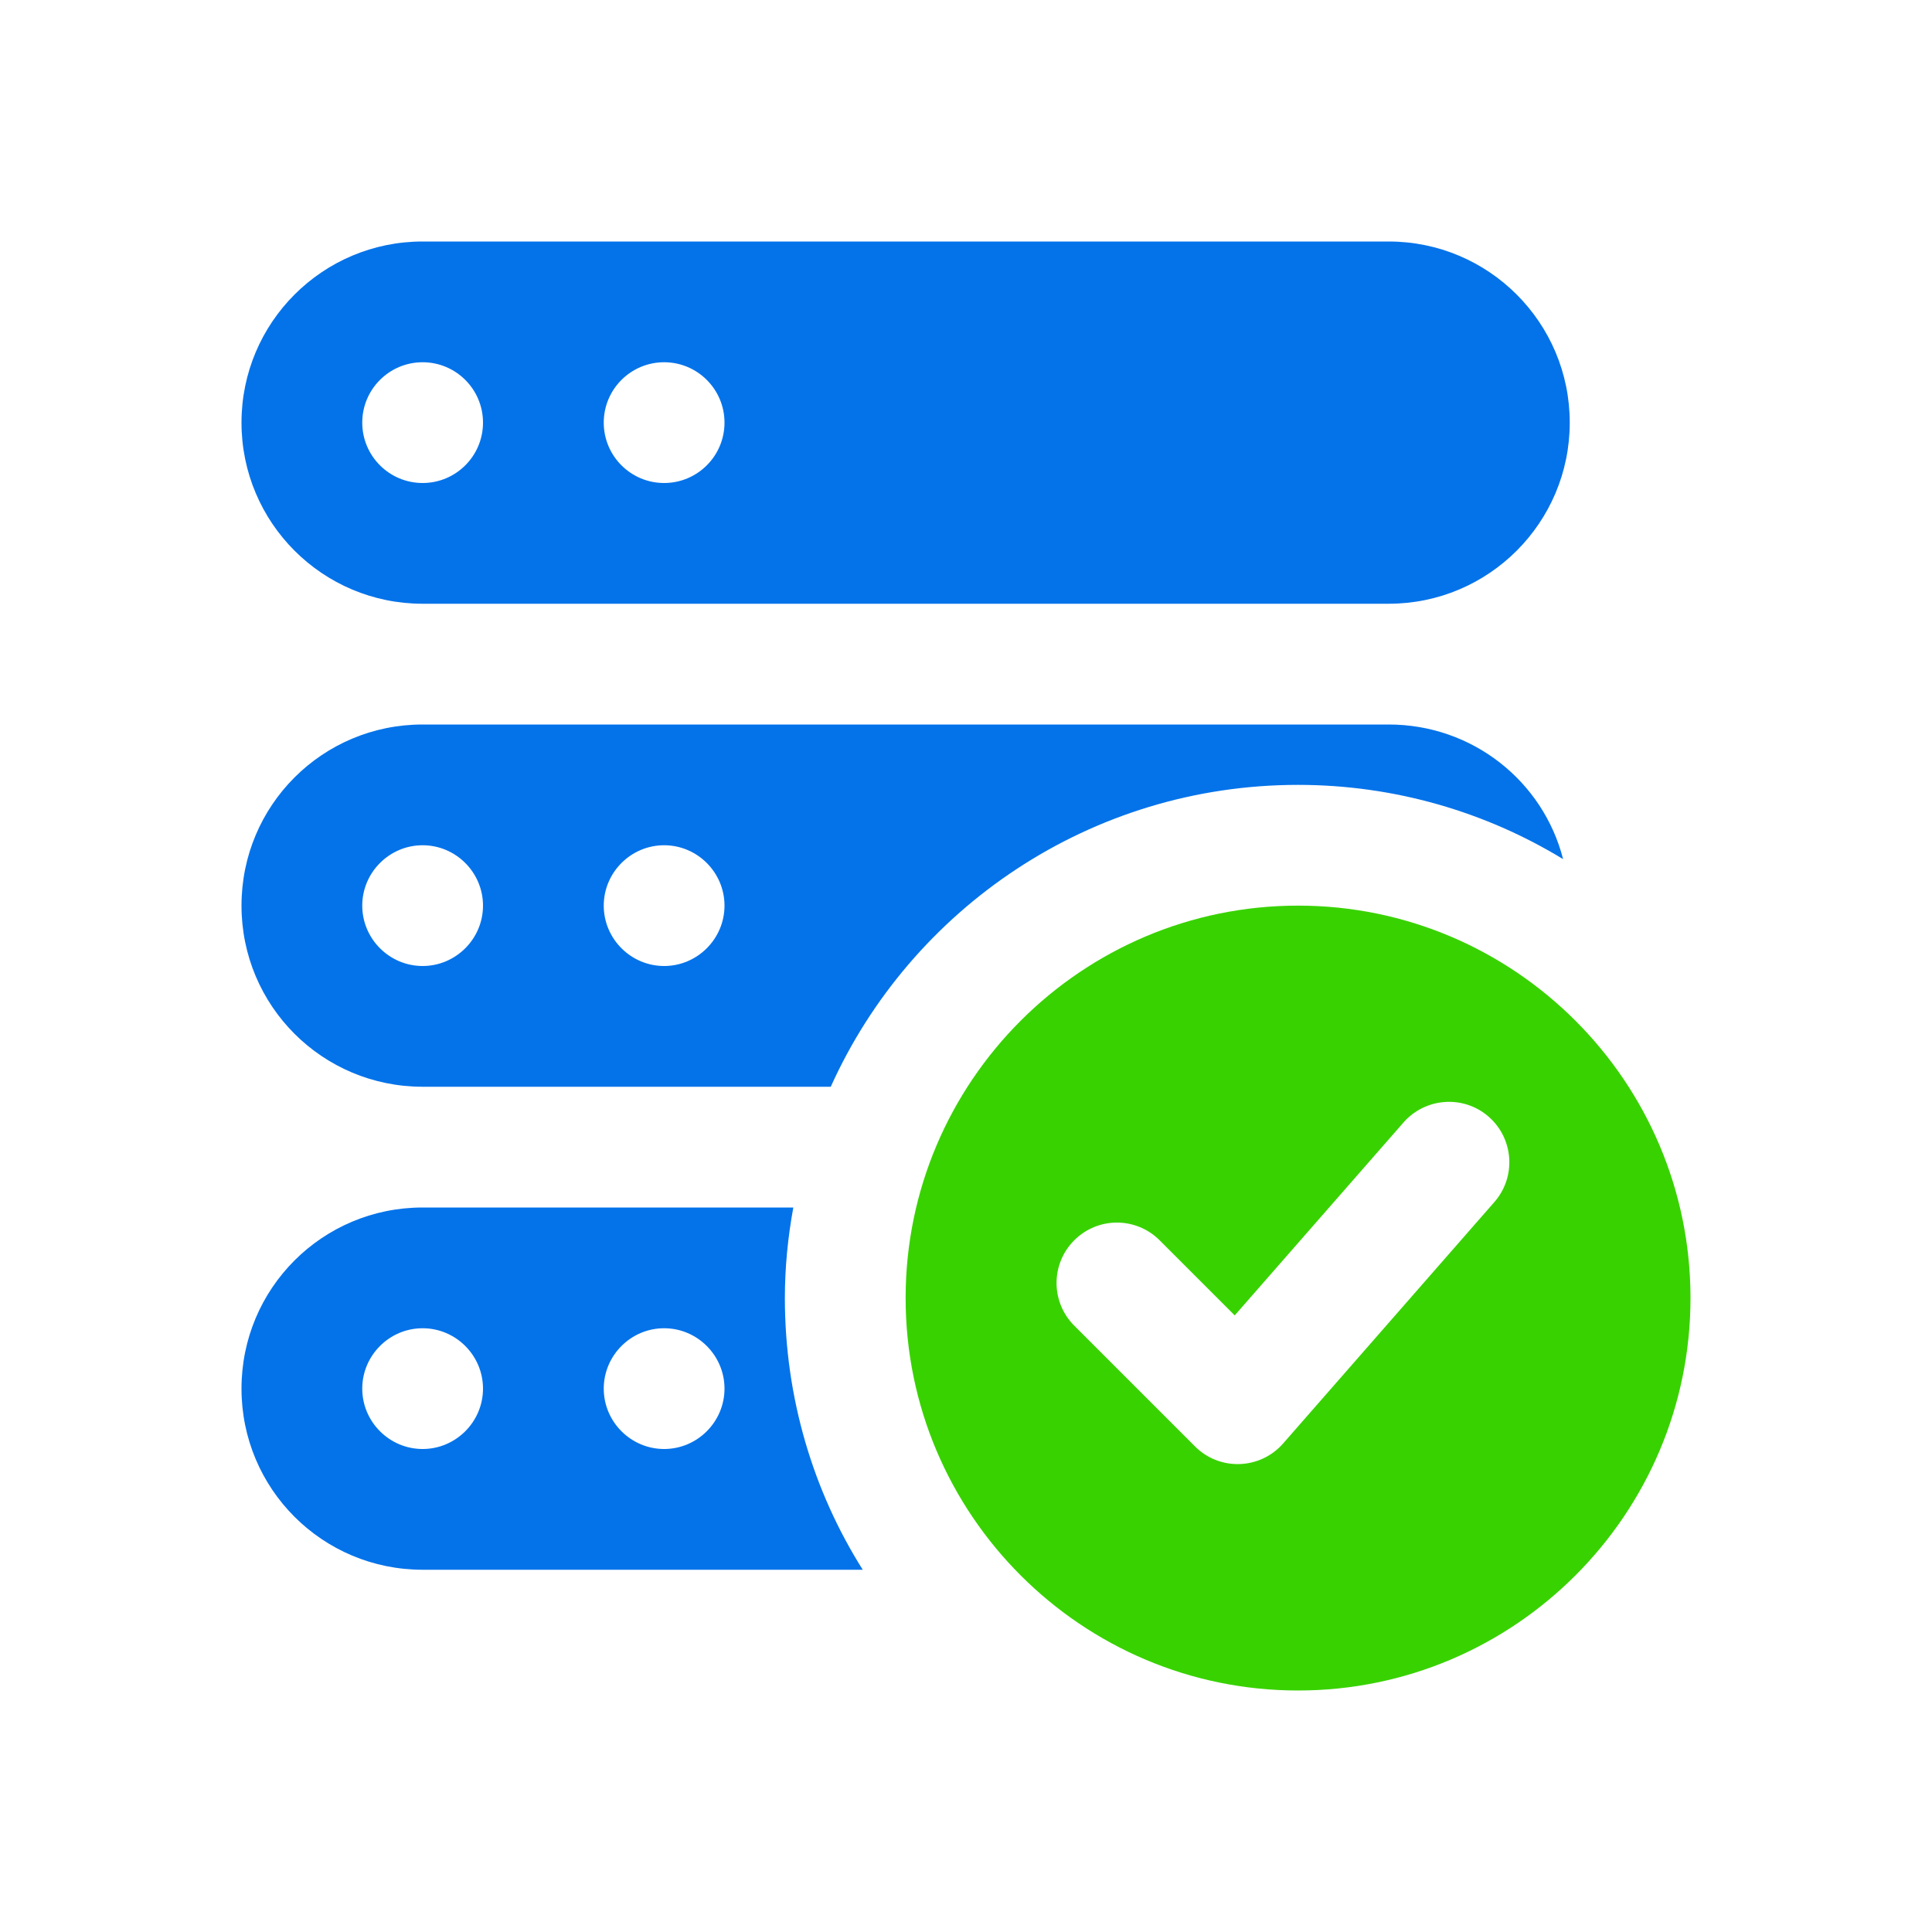
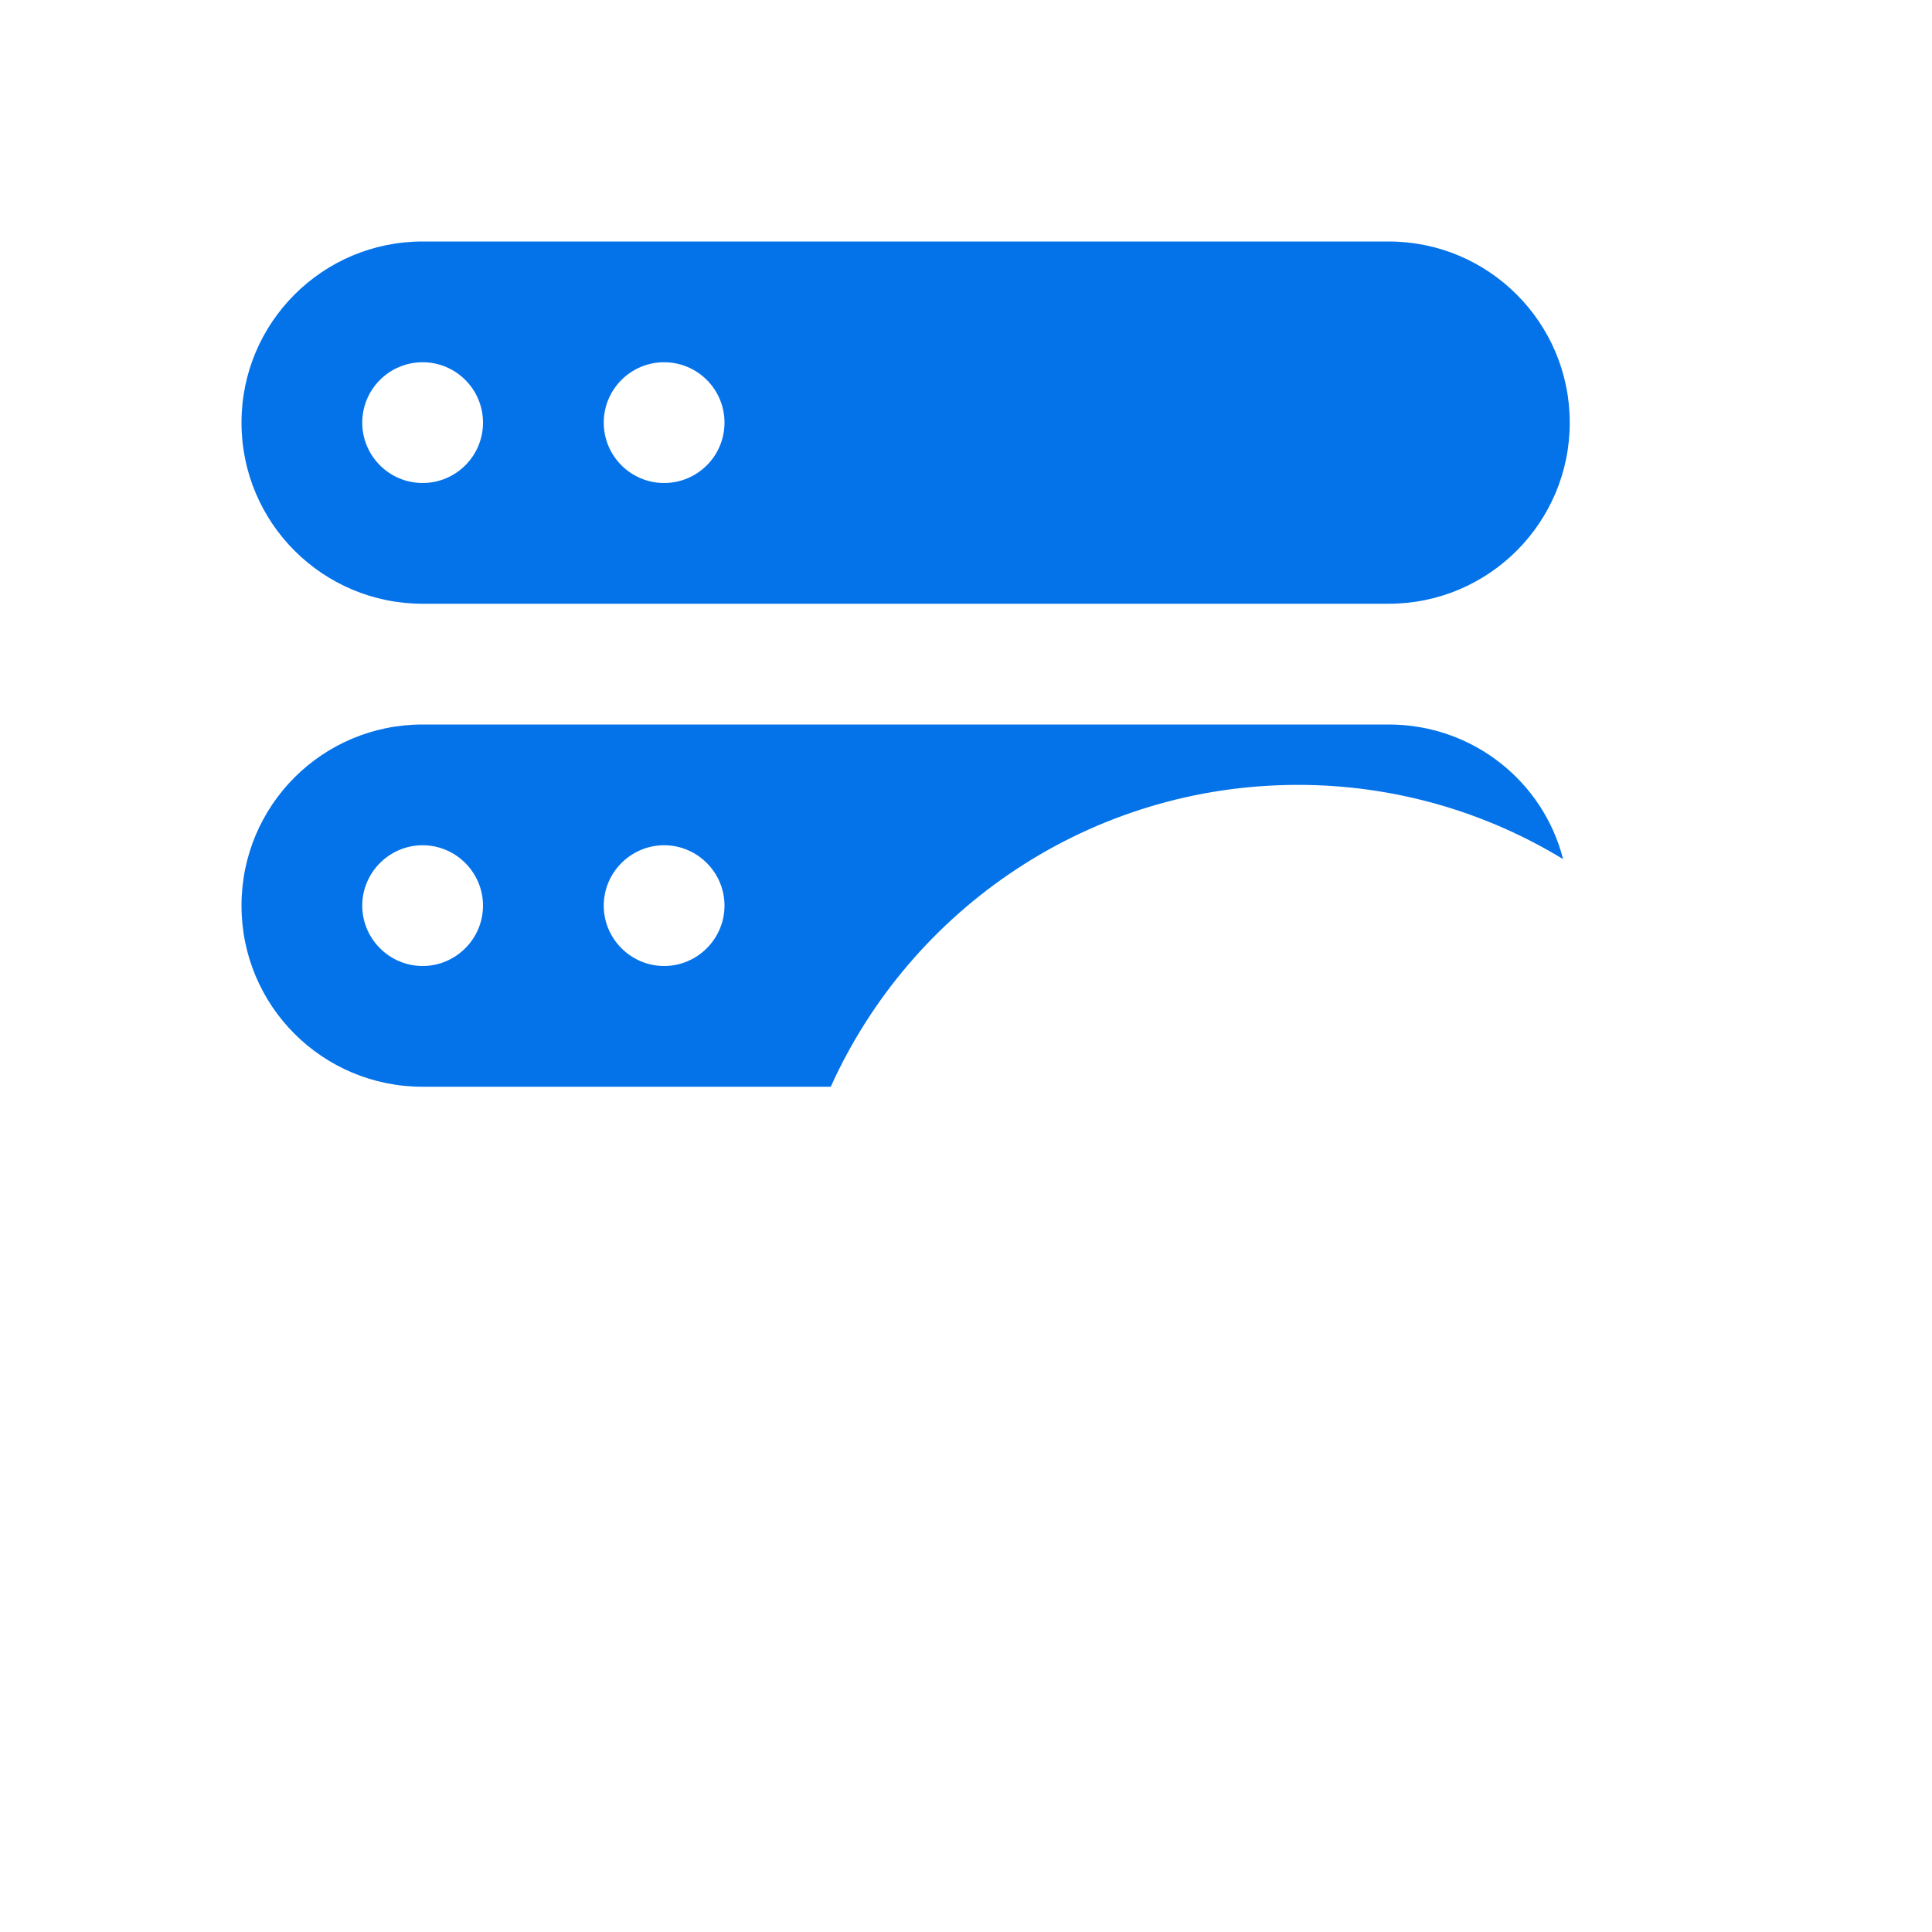
<svg xmlns="http://www.w3.org/2000/svg" width="64" height="64" viewBox="0 0 64 64" fill="none">
  <path d="M46 8H14C10.686 8 8 10.686 8 14C8 17.314 10.686 20 14 20H46C49.314 20 52 17.314 52 14C52 10.686 49.314 8 46 8ZM14 16C12.896 16 12 15.104 12 14C12 12.896 12.896 12 14 12C15.104 12 16 12.896 16 14C16 15.104 15.104 16 14 16ZM22 16C20.896 16 20 15.104 20 14C20 12.896 20.896 12 22 12C23.104 12 24 12.896 24 14C24 15.104 23.104 16 22 16Z" fill="#0473EA" />
  <path d="M46 24H14C10.68 24 8 26.68 8 30C8 33.32 10.68 36 14 36H27.52C30.18 30.1 36.12 26 43 26C46.2 26 49.22 26.9 51.78 28.46C51.12 25.88 48.78 24 46 24ZM14 32C12.9 32 12 31.1 12 30C12 28.9 12.9 28 14 28C15.1 28 16 28.9 16 30C16 31.1 15.1 32 14 32ZM22 32C20.9 32 20 31.1 20 30C20 28.9 20.9 28 22 28C23.1 28 24 28.9 24 30C24 31.1 23.1 32 22 32Z" fill="#0473EA" />
-   <path d="M26 43C26 41.98 26.1 40.98 26.28 40H14C10.68 40 8 42.68 8 46C8 49.32 10.68 52 14 52H28.58C26.94 49.4 26 46.3 26 43ZM14 48C12.9 48 12 47.1 12 46C12 44.9 12.9 44 14 44C15.1 44 16 44.9 16 46C16 47.1 15.1 48 14 48ZM22 48C20.9 48 20 47.1 20 46C20 44.9 20.9 44 22 44C23.1 44 24 44.9 24 46C24 47.1 23.1 48 22 48Z" fill="#0473EA" />
-   <path d="M43 30C35.832 30 30 35.832 30 43C30 50.168 35.832 56 43 56C50.168 56 56 50.168 56 43C56 35.832 50.168 30 43 30ZM49.504 39.818L42.504 47.818C41.742 48.688 40.402 48.732 39.586 47.914L35.586 43.914C34.804 43.132 34.804 41.868 35.586 41.086C36.368 40.304 37.632 40.304 38.414 41.086L40.902 43.574L46.494 37.182C47.222 36.354 48.486 36.266 49.316 36.994C50.146 37.722 50.232 38.986 49.504 39.818Z" fill="#38D200" />
</svg>